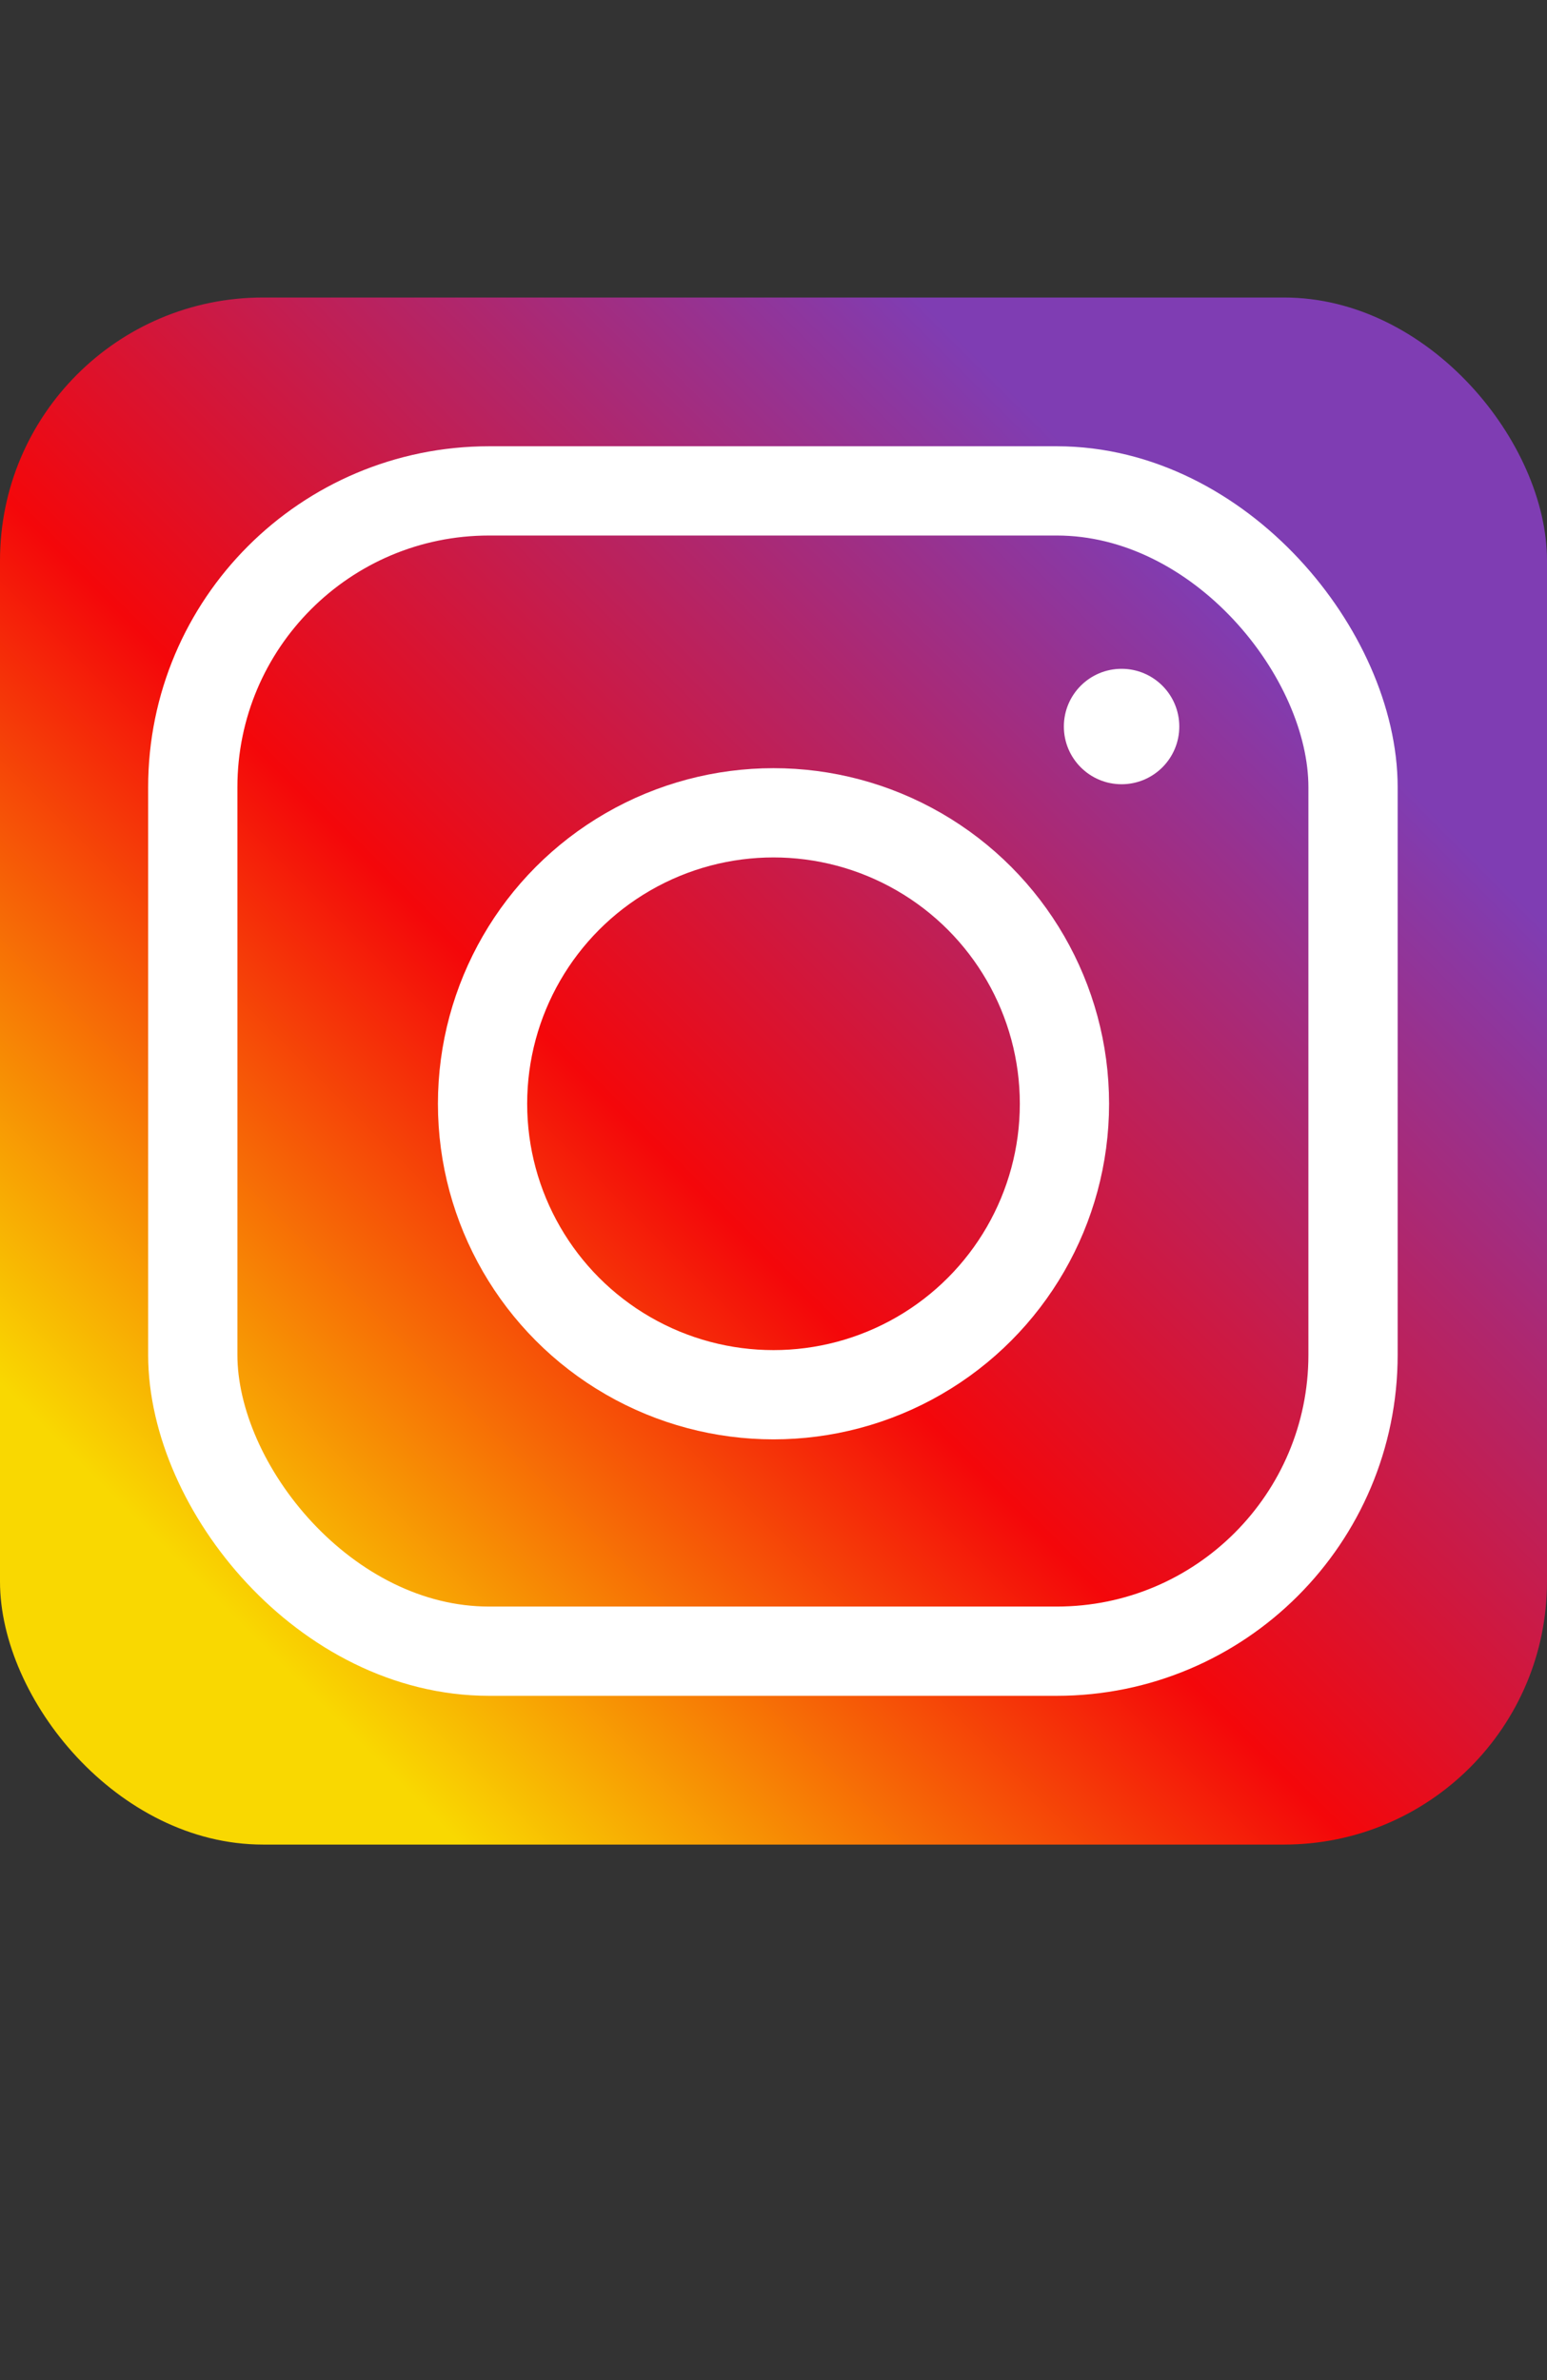
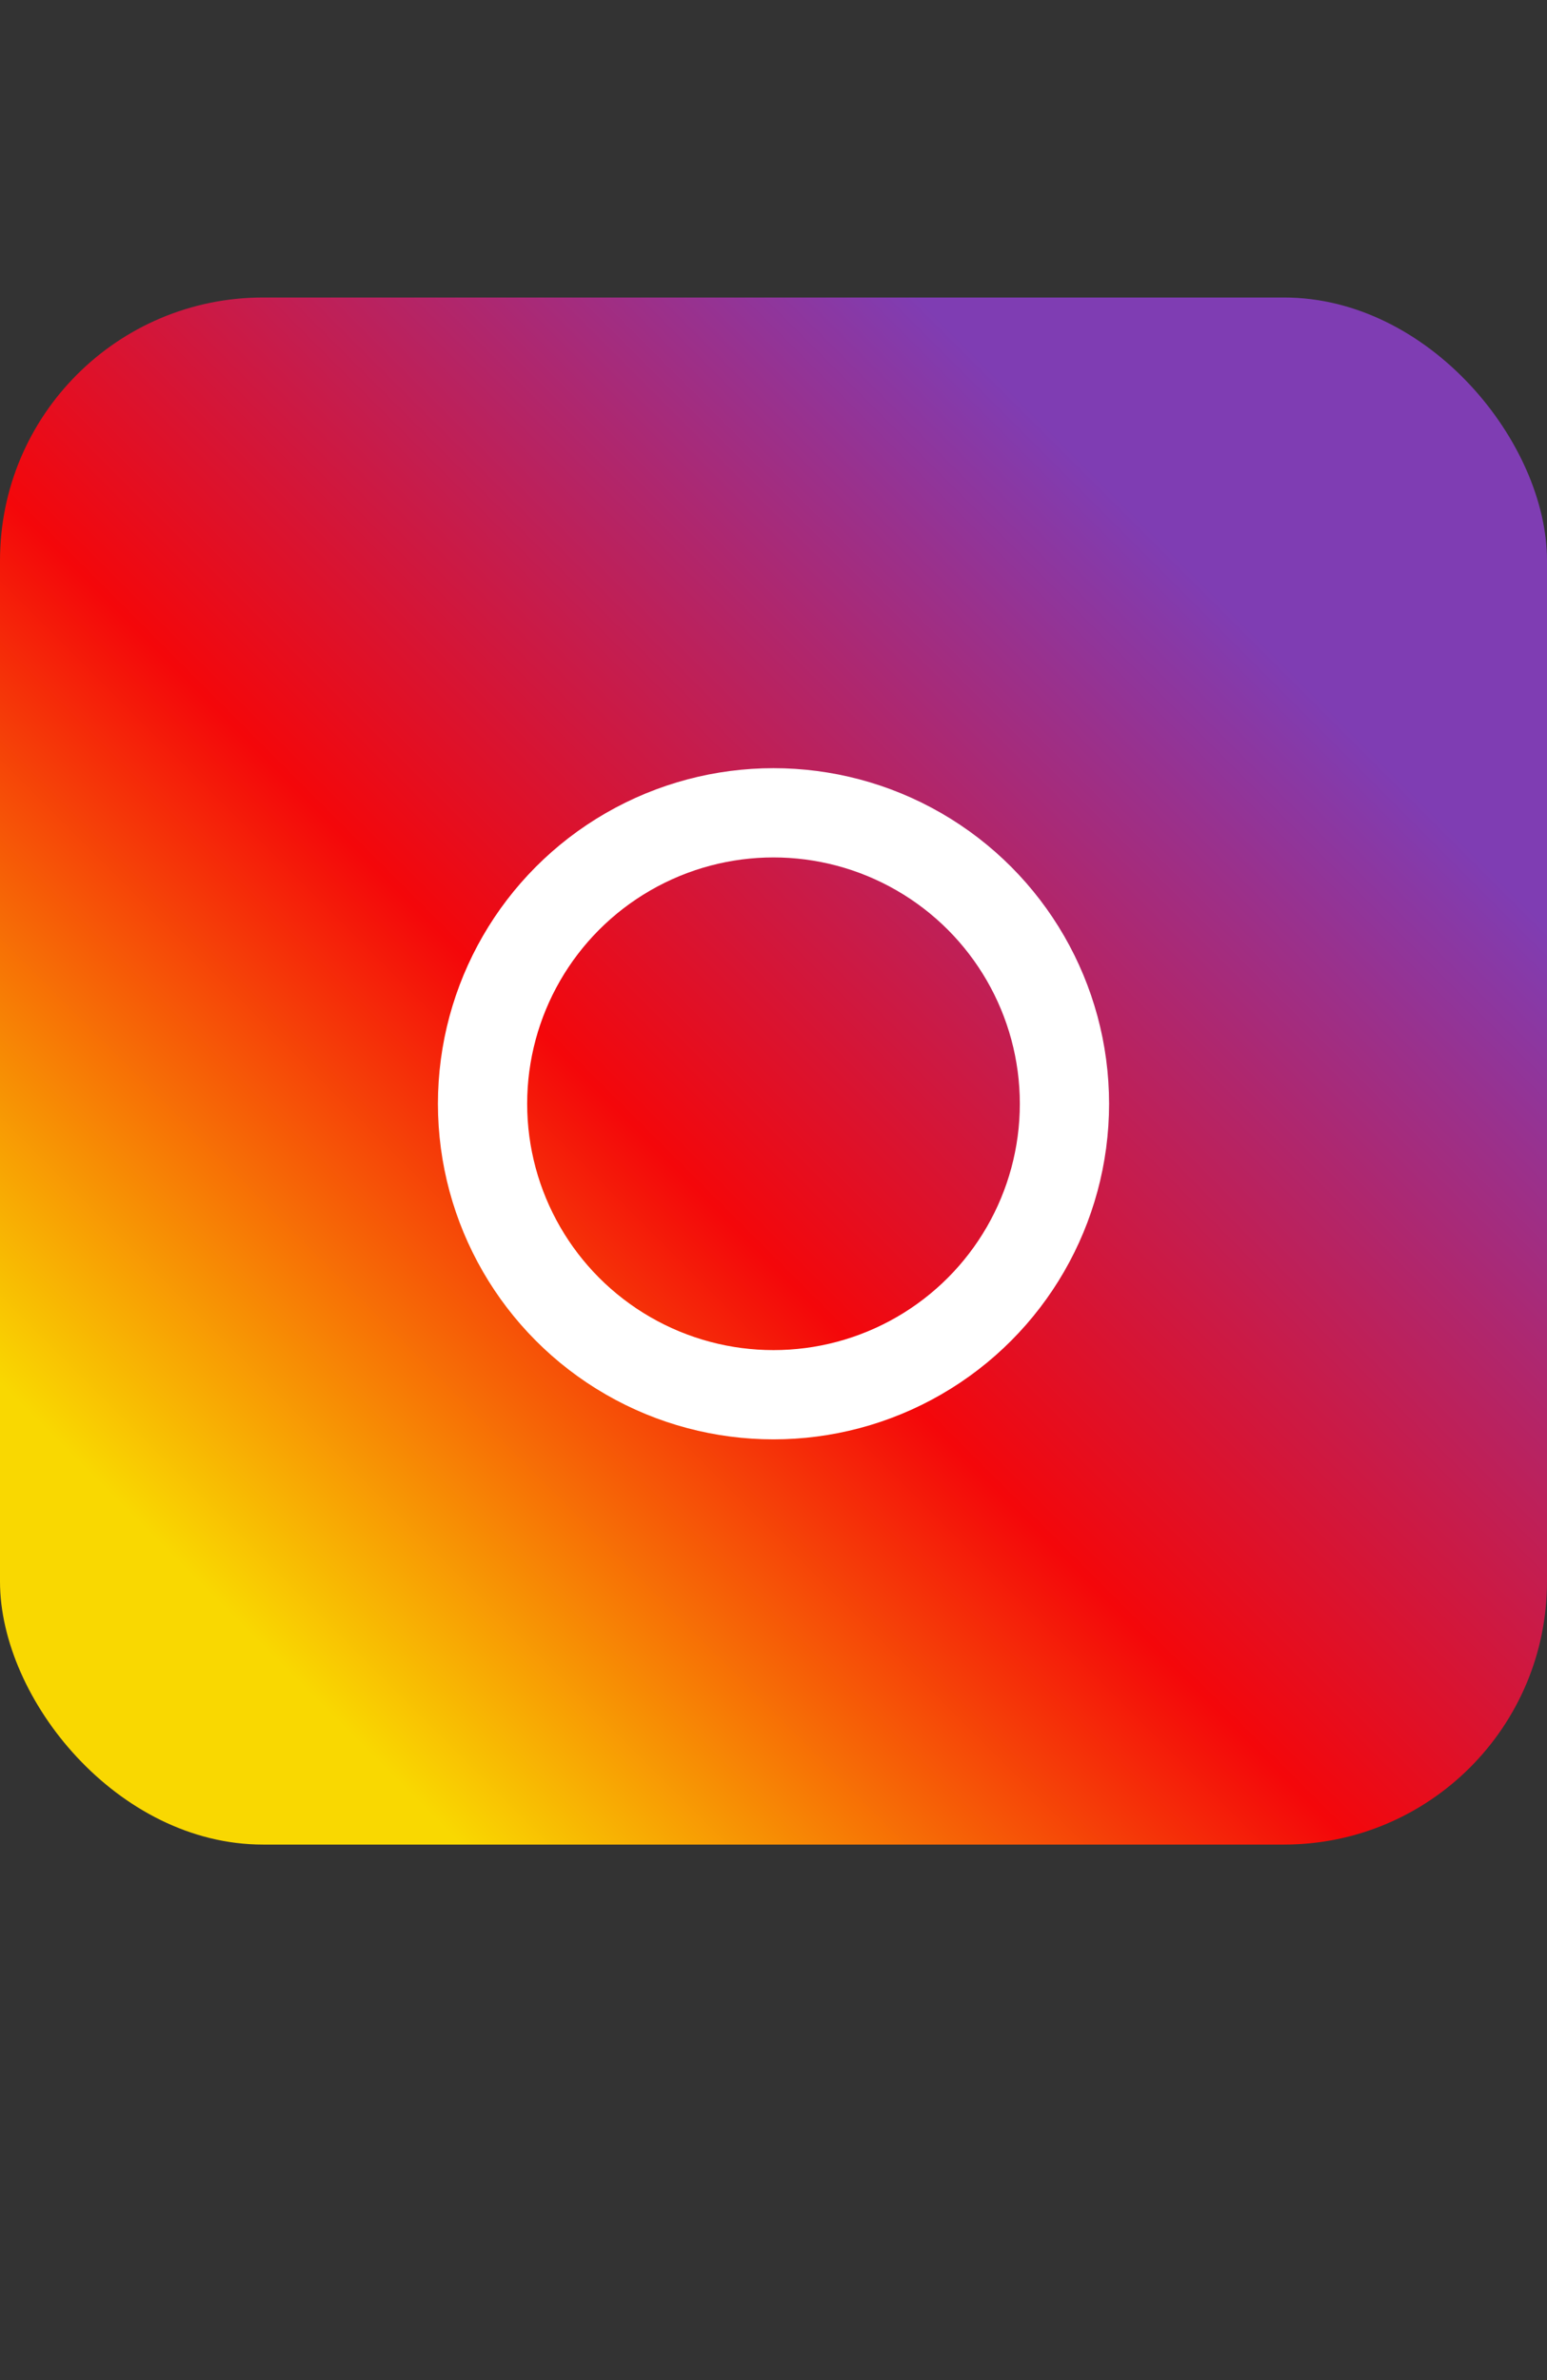
<svg xmlns="http://www.w3.org/2000/svg" id="Calque_1" data-name="Calque 1" viewBox="0 0 26 40">
  <rect x="0" y="0" width="26" height="40" fill="#333333" stroke="none" />
  <defs>
    <style>.cls-1{fill:url(#Dégradé_sans_nom_25);}.cls-2,.cls-4{fill:none;}.cls-2{stroke:#fff;stroke-miterlimit:10;stroke-width:1.5px;}.cls-3{fill:#fff;}</style>
    <linearGradient id="Dégradé_sans_nom_25" x1="24.71" y1="6.29" x2="1.29" y2="29.71" gradientUnits="userSpaceOnUse">
      <stop offset="0.17" stop-color="#7f3db3" />
      <stop offset="0.57" stop-color="#f4070a" />
      <stop offset="0.89" stop-color="#f9d801" />
    </linearGradient>
  </defs>
  <rect class="cls-1" y="5" width="26" height="26" rx="4.42" />
-   <rect class="cls-2" x="3.24" y="8.25" width="19.5" height="19.5" rx="4.98" />
  <circle class="cls-2" cx="13" cy="18.55" r="4.89" />
-   <circle class="cls-3" cx="18.85" cy="12.21" r="0.97" />
  <rect class="cls-4" width="26" height="40" />
</svg>